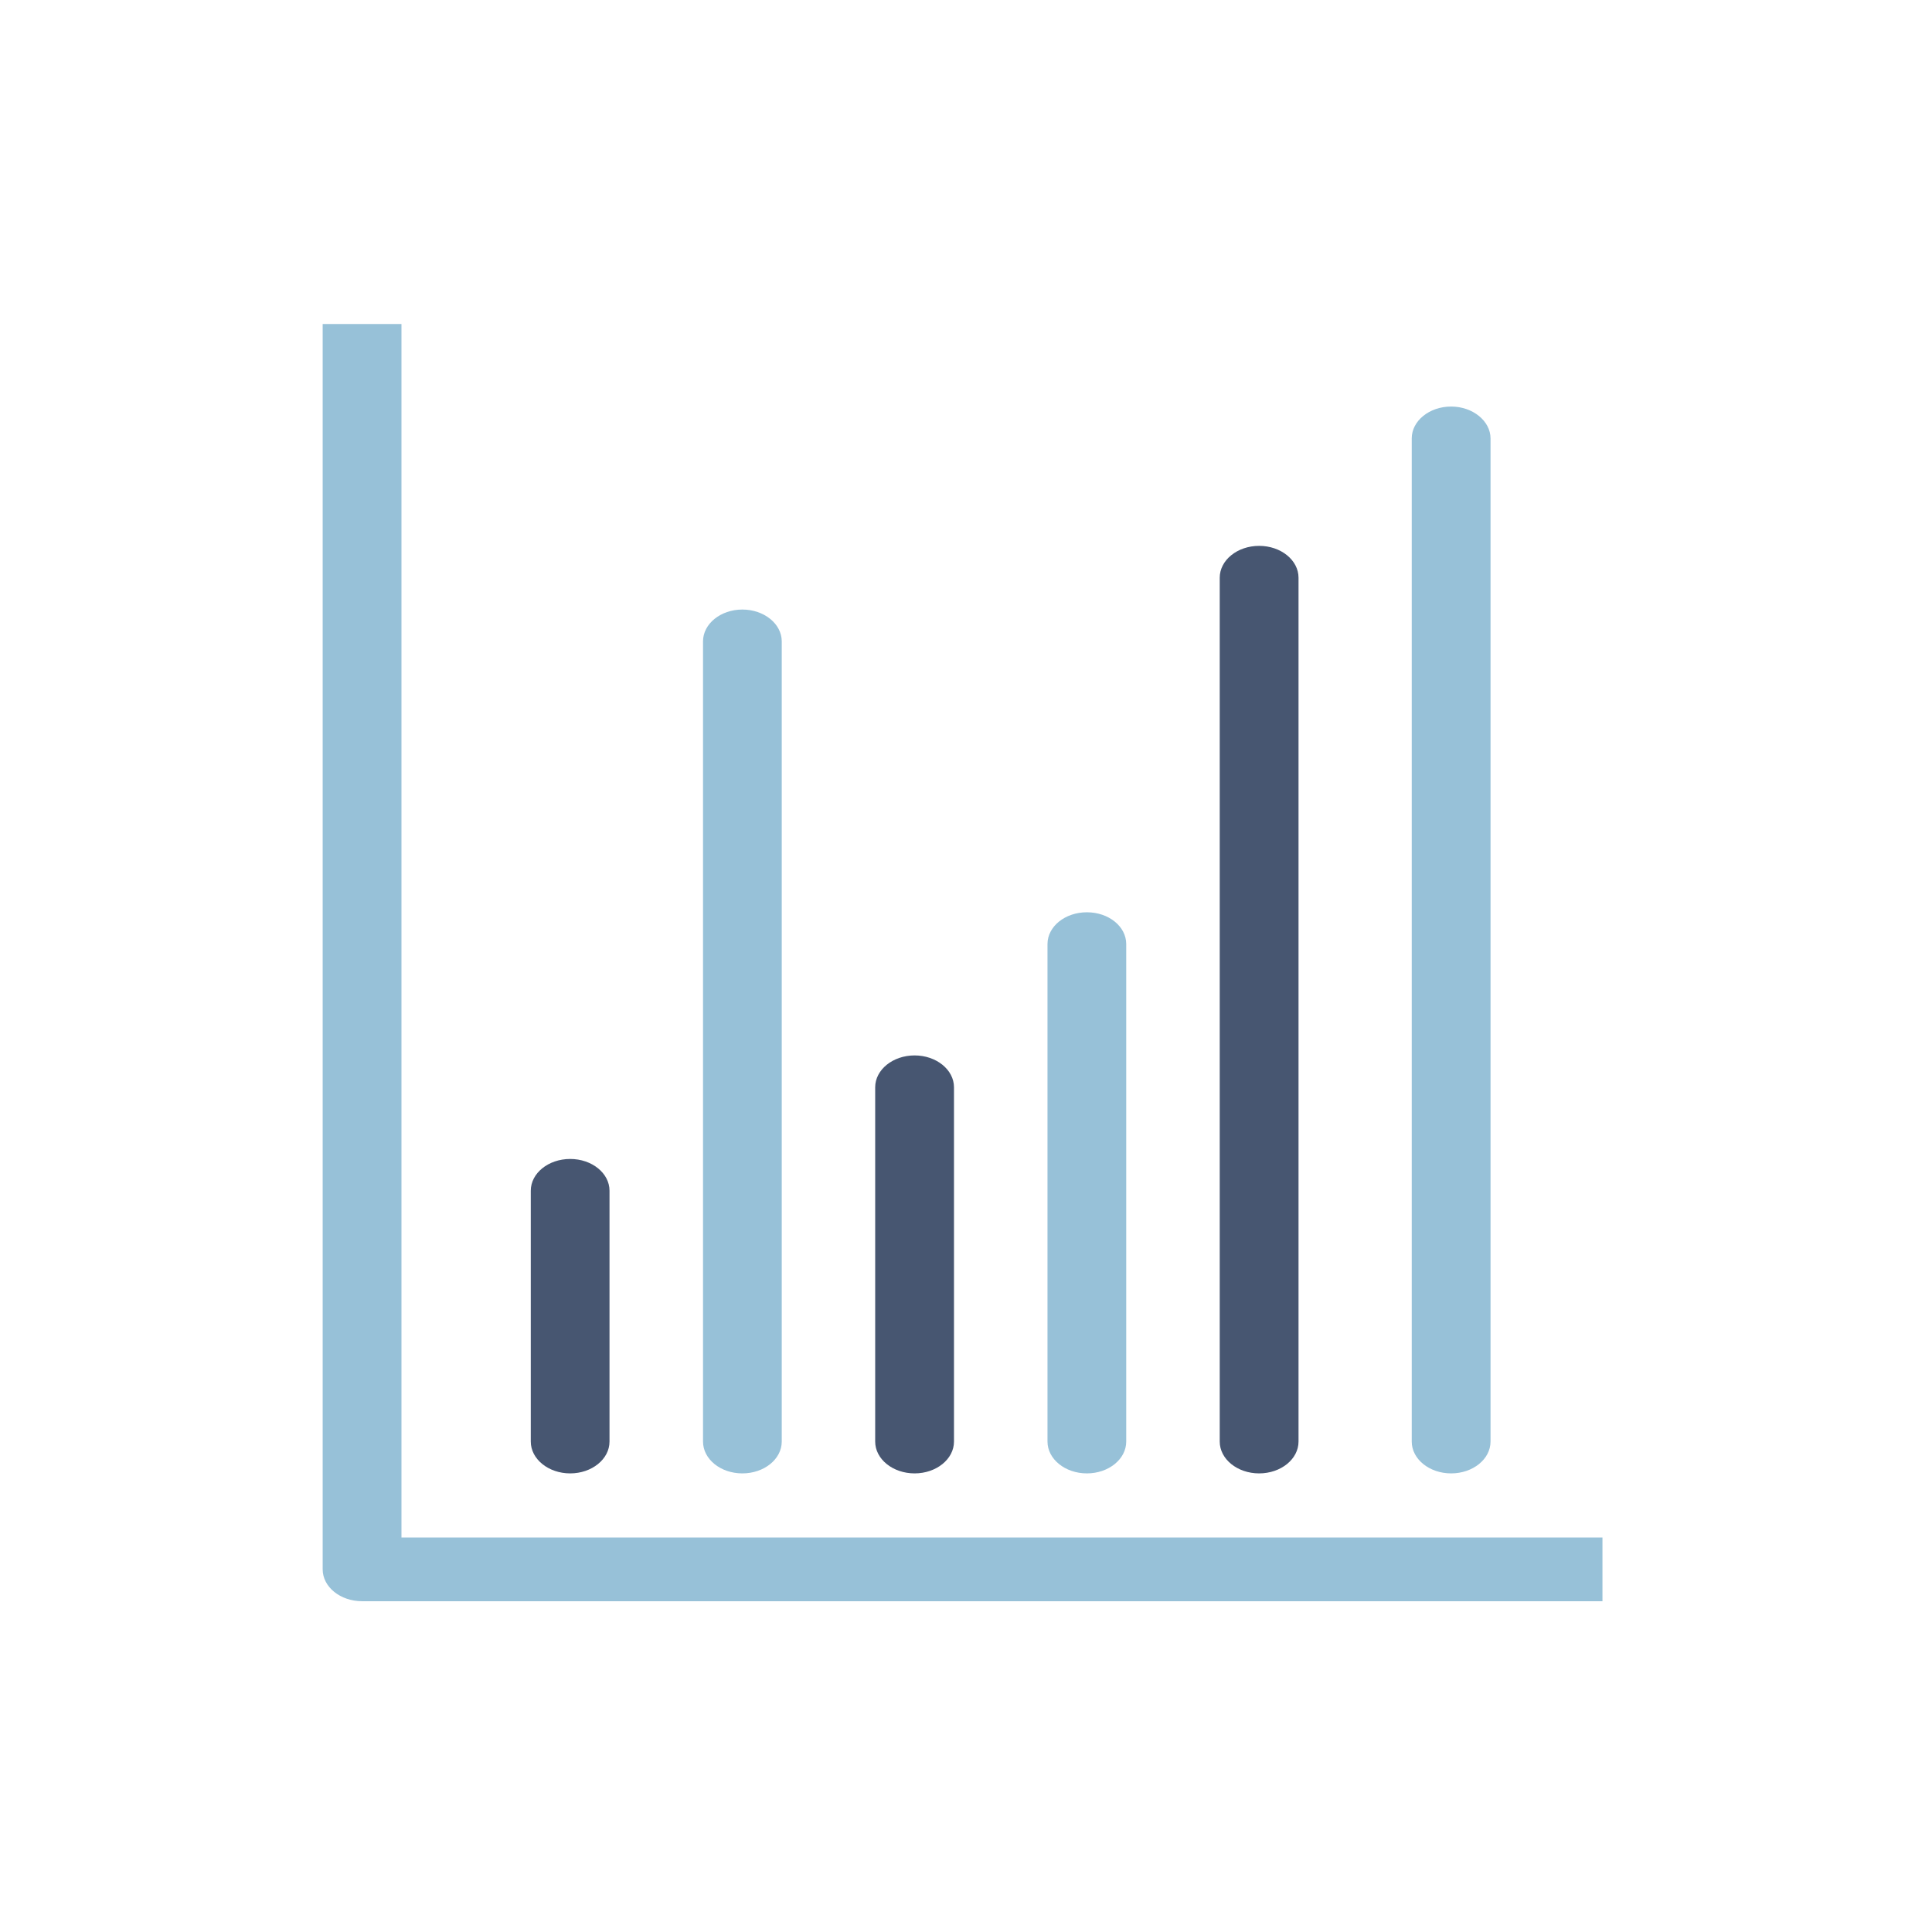
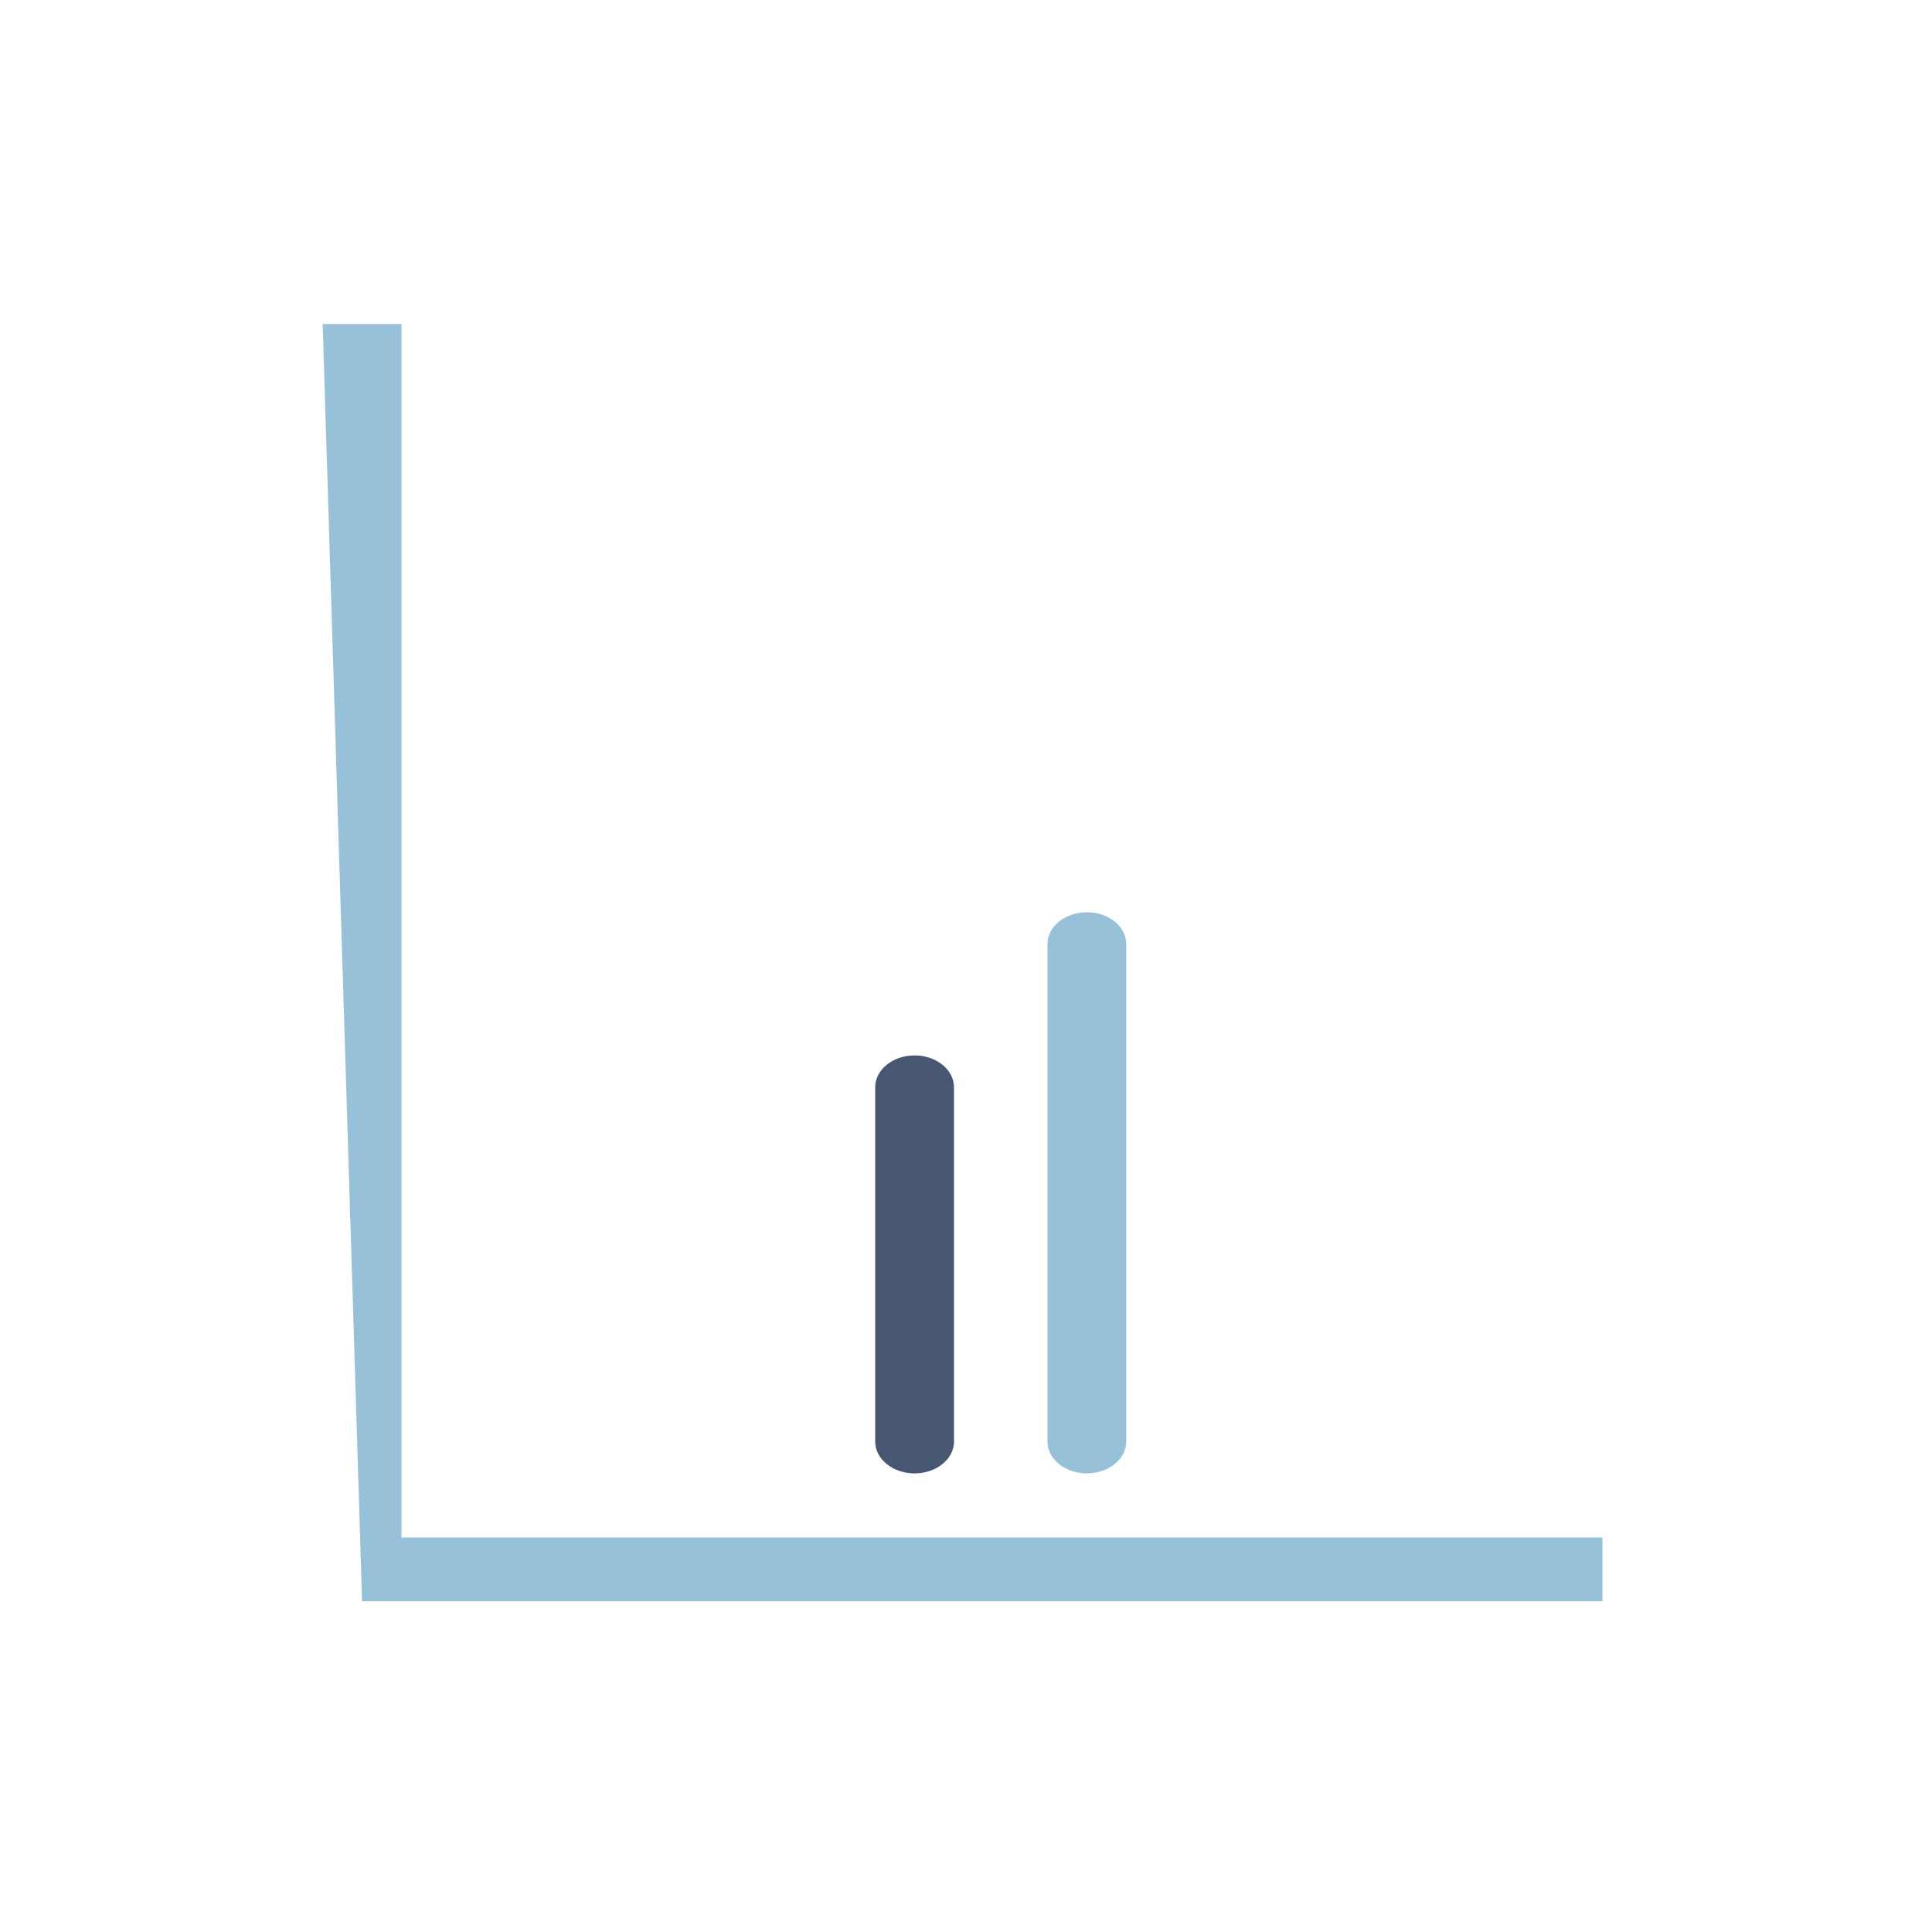
<svg xmlns="http://www.w3.org/2000/svg" width="283" zoomAndPan="magnify" viewBox="0 0 212.25 212.25" height="283" preserveAspectRatio="xMidYMid meet" version="1.0">
-   <path fill="#97c1d8" d="M 44.105 35.598 L 44.105 168.914 L 176.047 168.914 L 176.047 175.91 L 39.777 175.91 C 37.391 175.91 35.449 174.344 35.449 172.41 L 35.449 35.598 Z M 44.105 35.598 " fill-opacity="1" fill-rule="nonzero" />
-   <path fill="#475671" d="M 66.961 158.371 C 66.961 160.301 65.02 161.867 62.641 161.867 C 60.258 161.867 58.312 160.301 58.312 158.371 L 58.312 130.812 C 58.312 128.891 60.242 127.324 62.641 127.324 C 65.035 127.324 66.961 128.891 66.961 130.812 Z M 66.961 158.371 " fill-opacity="1" fill-rule="nonzero" />
-   <path fill="#97c1d8" d="M 85.883 158.371 C 85.883 160.301 83.949 161.867 81.555 161.867 C 79.16 161.867 77.234 160.301 77.234 158.371 L 77.234 70.465 C 77.234 68.535 79.168 66.965 81.555 66.965 C 83.941 66.965 85.883 68.535 85.883 70.465 Z M 85.883 158.371 " fill-opacity="1" fill-rule="nonzero" />
+   <path fill="#97c1d8" d="M 44.105 35.598 L 44.105 168.914 L 176.047 168.914 L 176.047 175.91 L 39.777 175.91 L 35.449 35.598 Z M 44.105 35.598 " fill-opacity="1" fill-rule="nonzero" />
  <path fill="#475671" d="M 104.805 158.371 C 104.805 160.301 102.863 161.867 100.477 161.867 C 98.09 161.867 96.148 160.301 96.148 158.371 L 96.148 119.449 C 96.148 117.52 98.09 115.949 100.477 115.949 C 102.863 115.949 104.805 117.52 104.805 119.449 Z M 104.805 158.371 " fill-opacity="1" fill-rule="nonzero" />
  <path fill="#97c1d8" d="M 123.727 158.371 C 123.727 160.301 121.793 161.867 119.406 161.867 C 117.02 161.867 115.078 160.301 115.078 158.371 L 115.078 103.715 C 115.078 101.781 117.012 100.223 119.406 100.223 C 121.801 100.223 123.727 101.781 123.727 103.715 Z M 123.727 158.371 " fill-opacity="1" fill-rule="nonzero" />
-   <path fill="#475671" d="M 142.656 158.371 C 142.656 160.301 140.715 161.867 138.328 161.867 C 135.941 161.867 134 160.301 134 158.371 L 134 63.469 C 134 61.535 135.941 59.969 138.328 59.969 C 140.715 59.969 142.656 61.535 142.656 63.469 Z M 142.656 158.371 " fill-opacity="1" fill-rule="nonzero" />
-   <path fill="#97c1d8" d="M 163.75 158.371 C 163.75 160.301 161.809 161.867 159.422 161.867 C 157.035 161.867 155.094 160.301 155.094 158.371 L 155.094 48.164 C 155.094 46.23 157.035 44.664 159.422 44.664 C 161.809 44.664 163.75 46.262 163.75 48.164 Z M 163.75 158.371 " fill-opacity="1" fill-rule="nonzero" />
</svg>